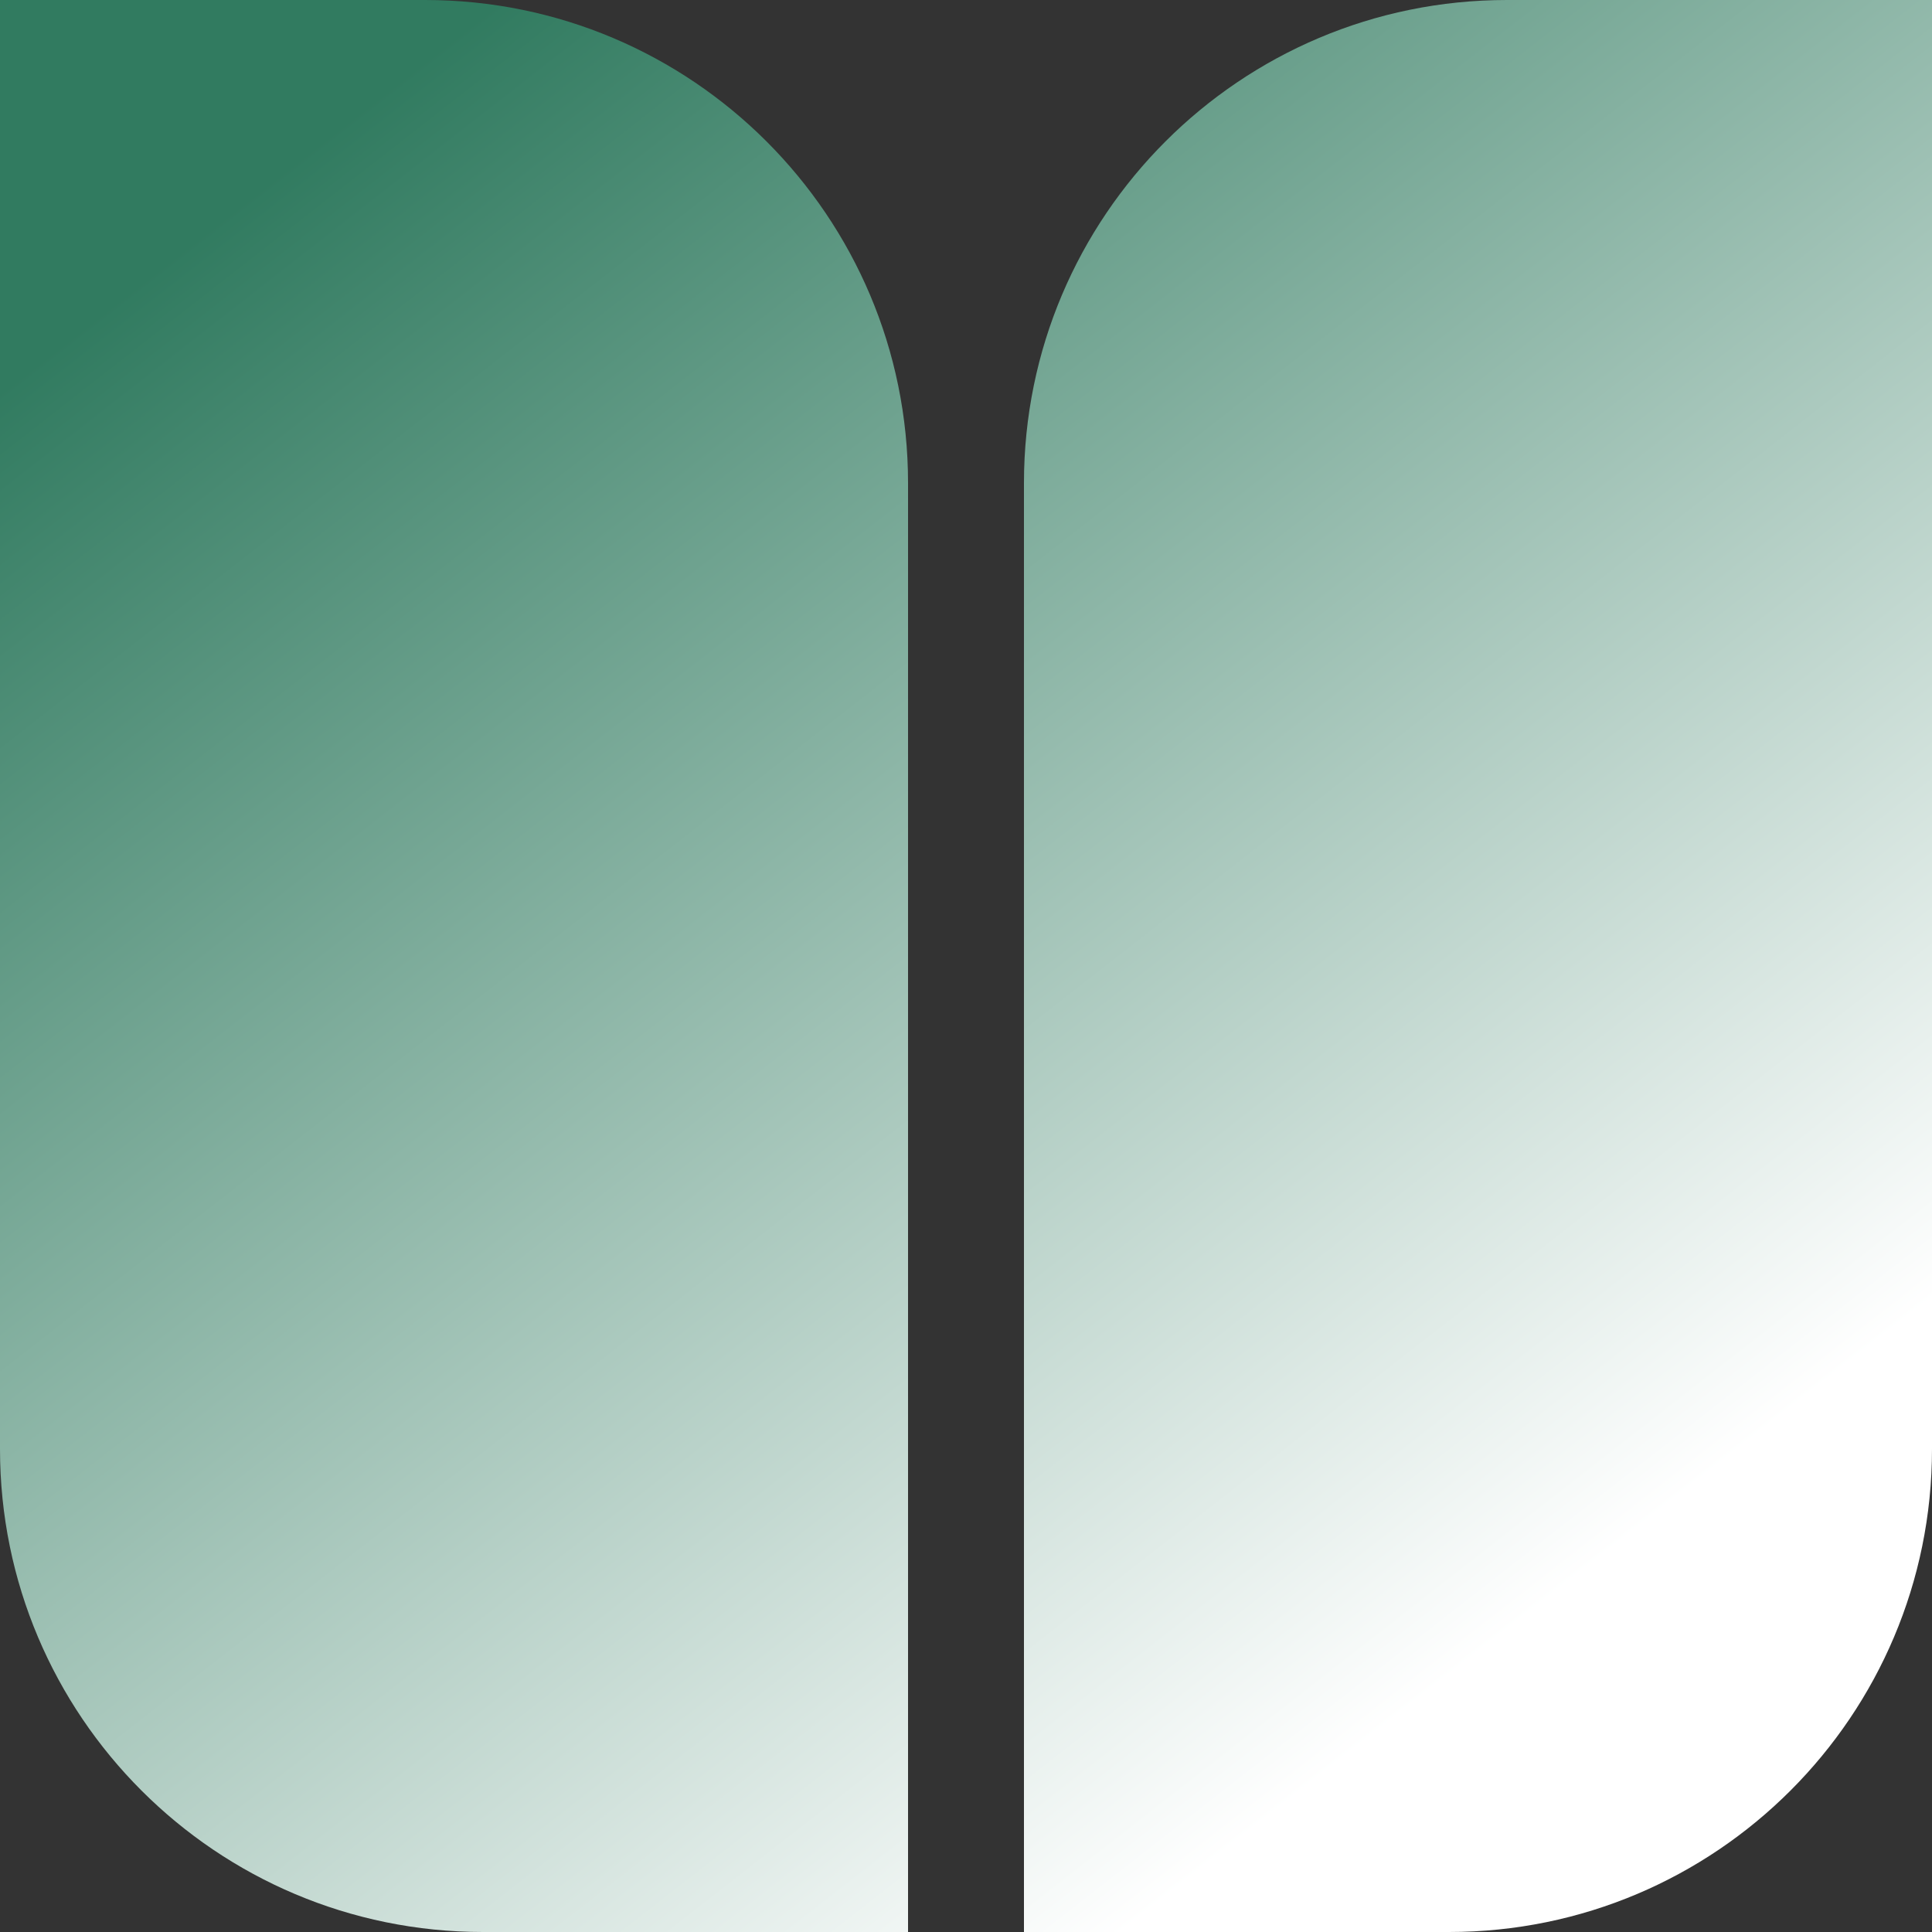
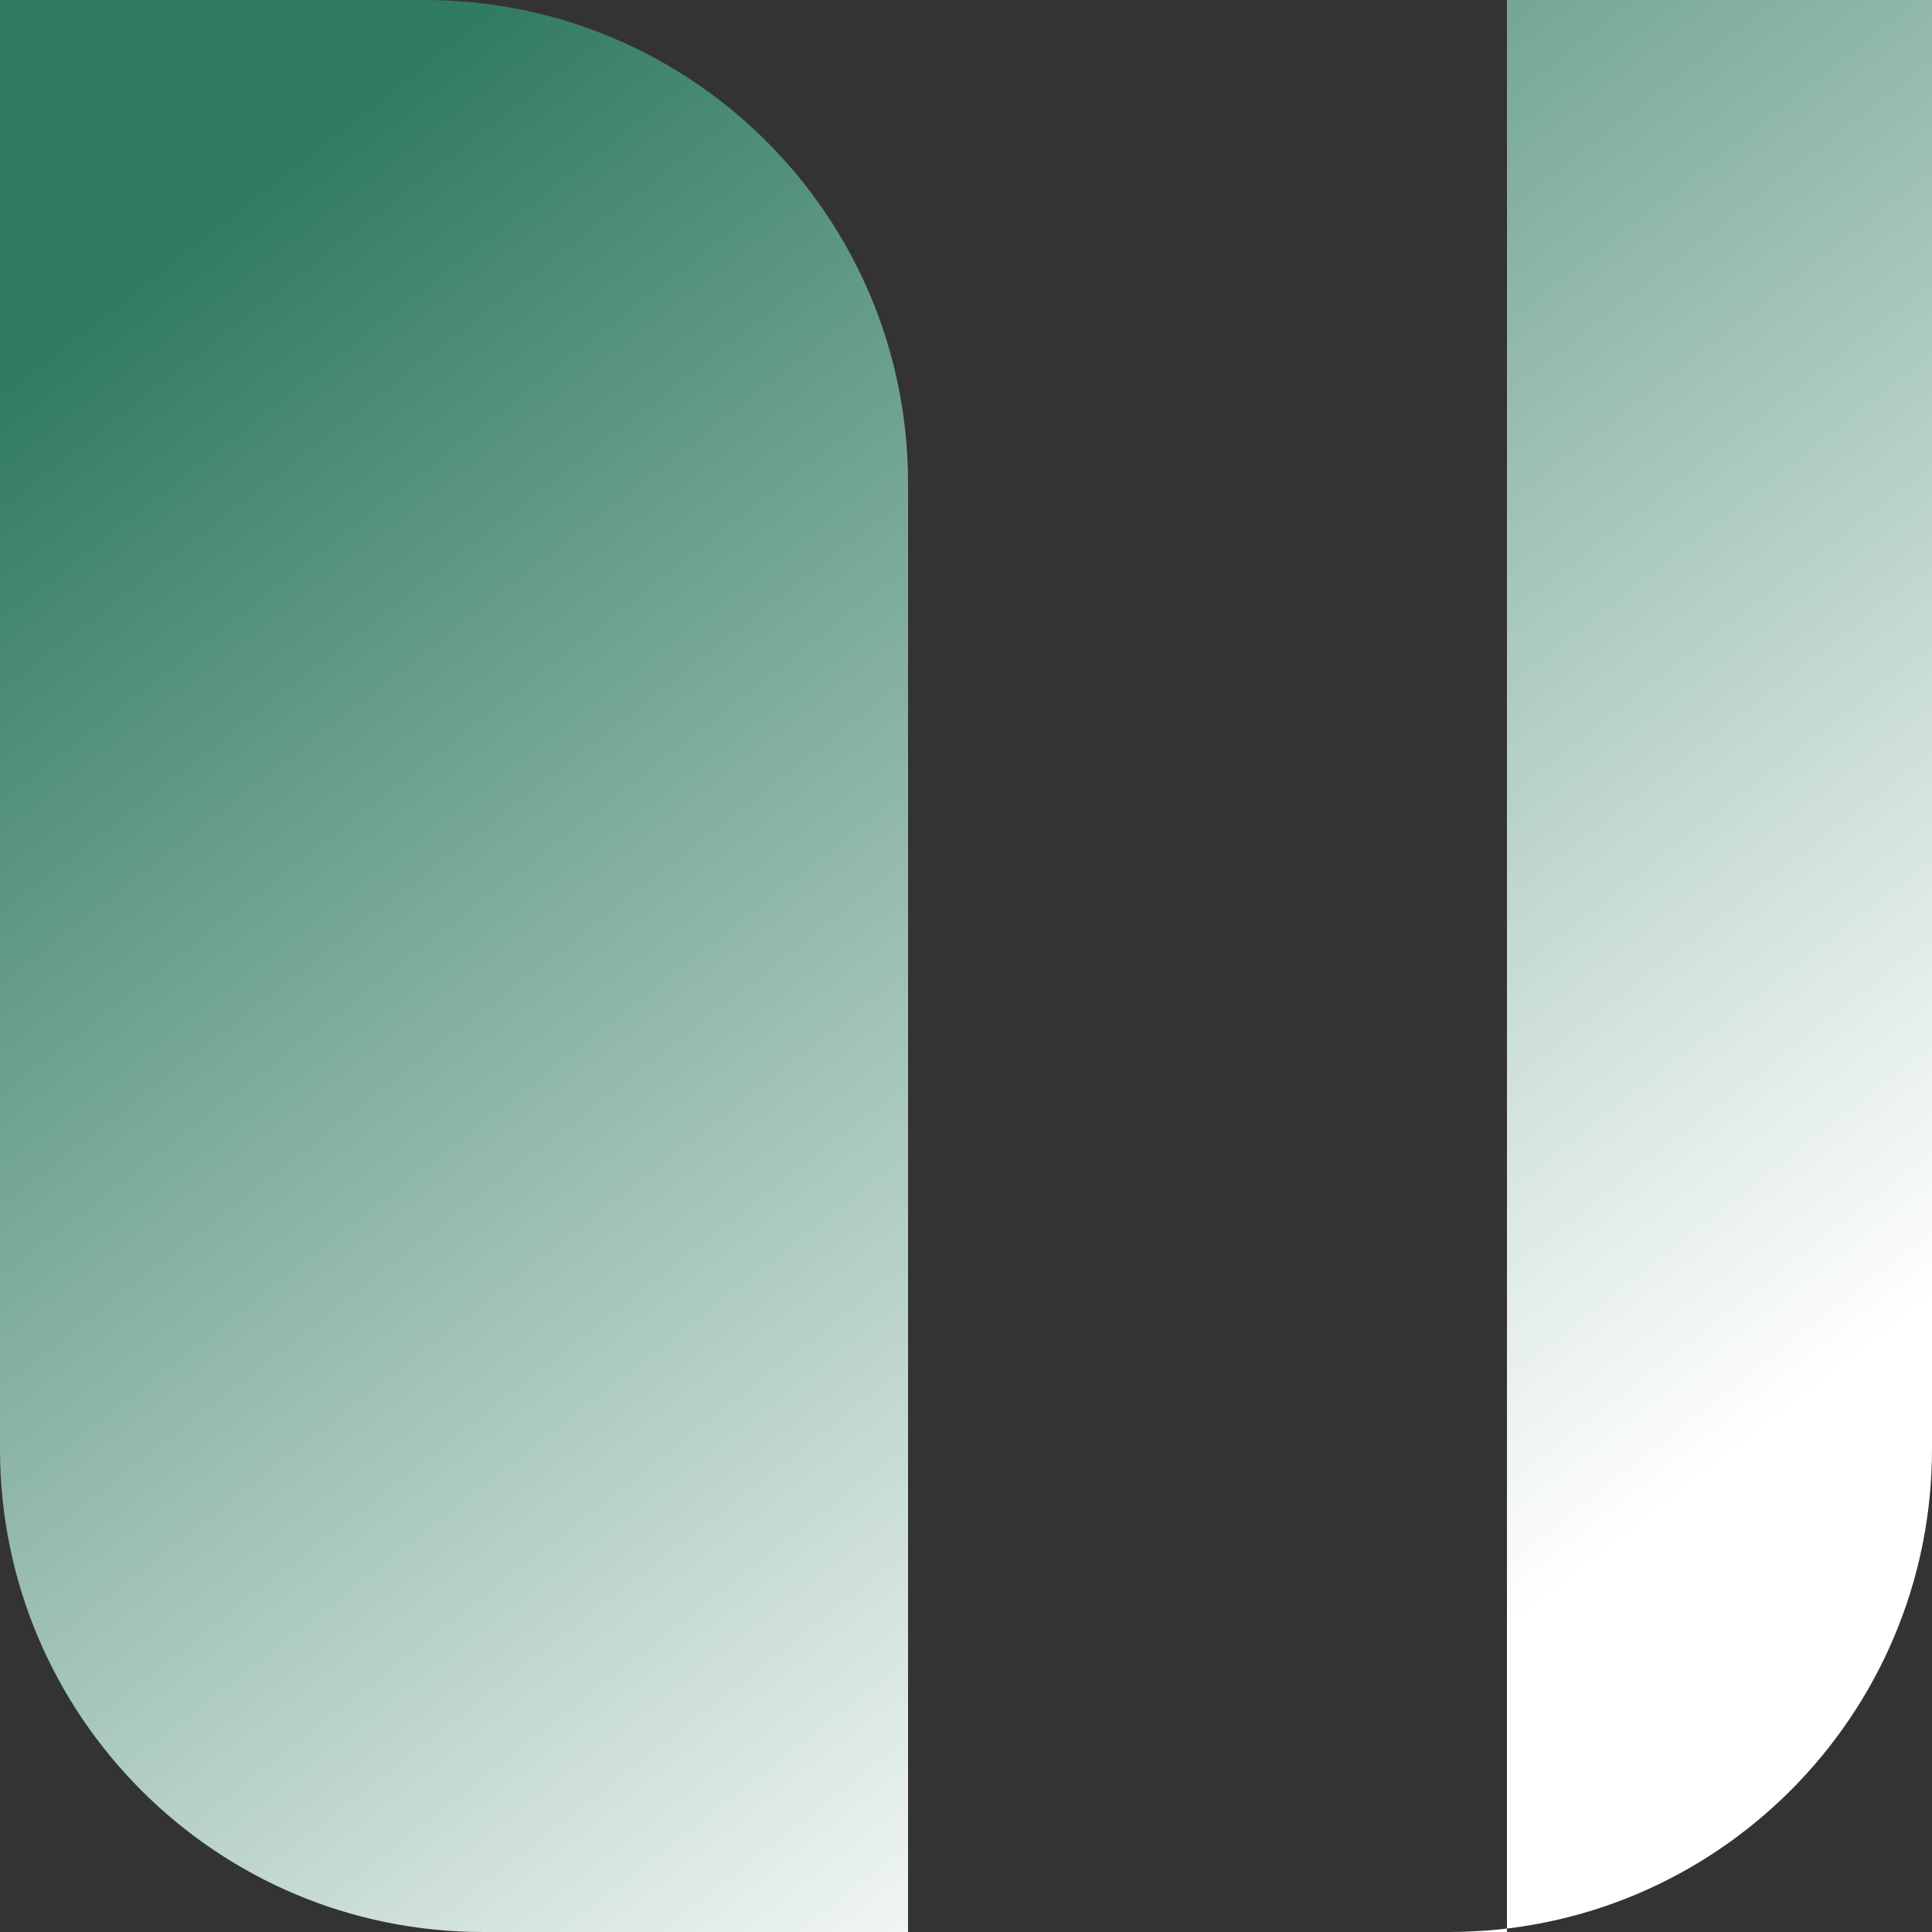
<svg xmlns="http://www.w3.org/2000/svg" width="29" height="29" viewBox="0 0 29 29" fill="none">
  <rect x="0" y="0" width="29" height="29" fill="#333333" stroke="none" />
-   <path fill-rule="evenodd" clip-rule="evenodd" d="M6.38 0H0V21.75C0 25.754 3.246 29 7.25 29H13.63V7.25C13.63 3.246 10.384 0 6.38 0ZM22.62 0C18.616 0 15.37 3.246 15.37 7.25V29H21.75C25.754 29 29 25.754 29 21.75V0H22.62Z" fill="url(#paint0_linear_2001_51)" />
+   <path fill-rule="evenodd" clip-rule="evenodd" d="M6.38 0H0V21.75C0 25.754 3.246 29 7.25 29H13.63V7.25C13.63 3.246 10.384 0 6.38 0ZM22.62 0V29H21.75C25.754 29 29 25.754 29 21.75V0H22.62Z" fill="url(#paint0_linear_2001_51)" />
  <defs>
    <linearGradient id="paint0_linear_2001_51" x1="3.987" y1="2.755" x2="21.605" y2="25.302" gradientUnits="userSpaceOnUse">
      <stop stop-color="#317B60" />
      <stop offset="1" stop-color="white" />
    </linearGradient>
  </defs>
</svg>